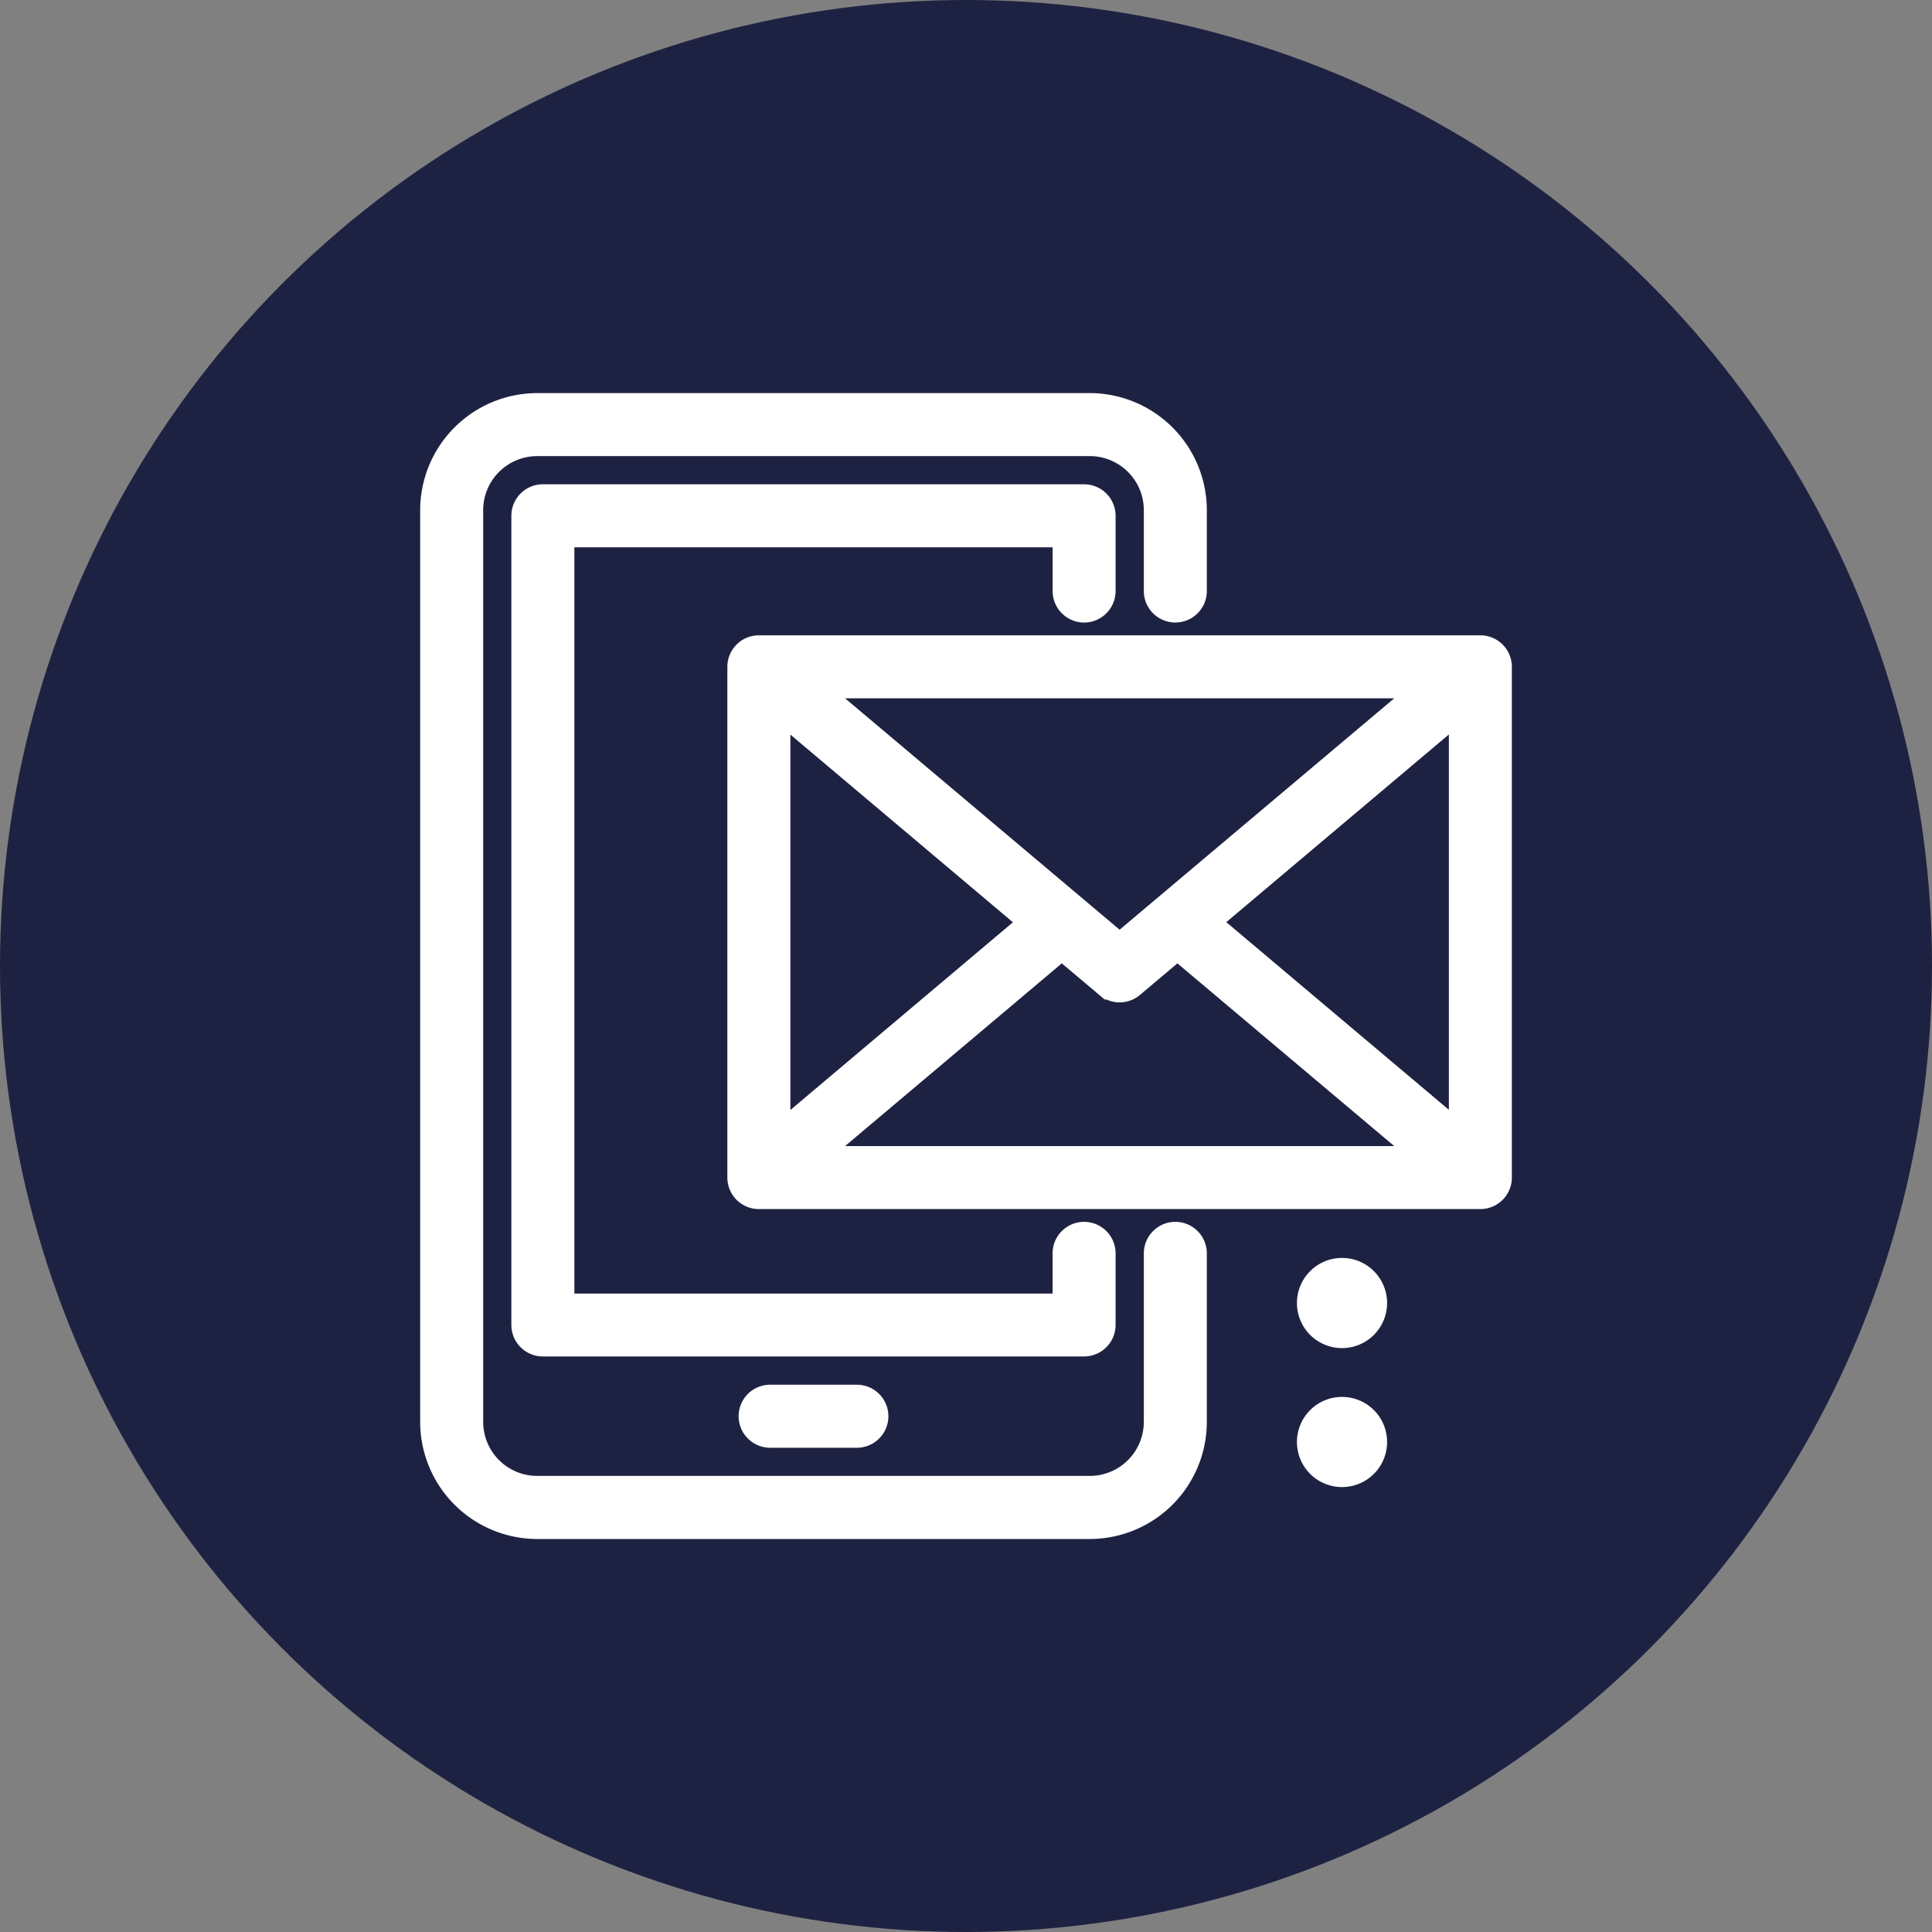
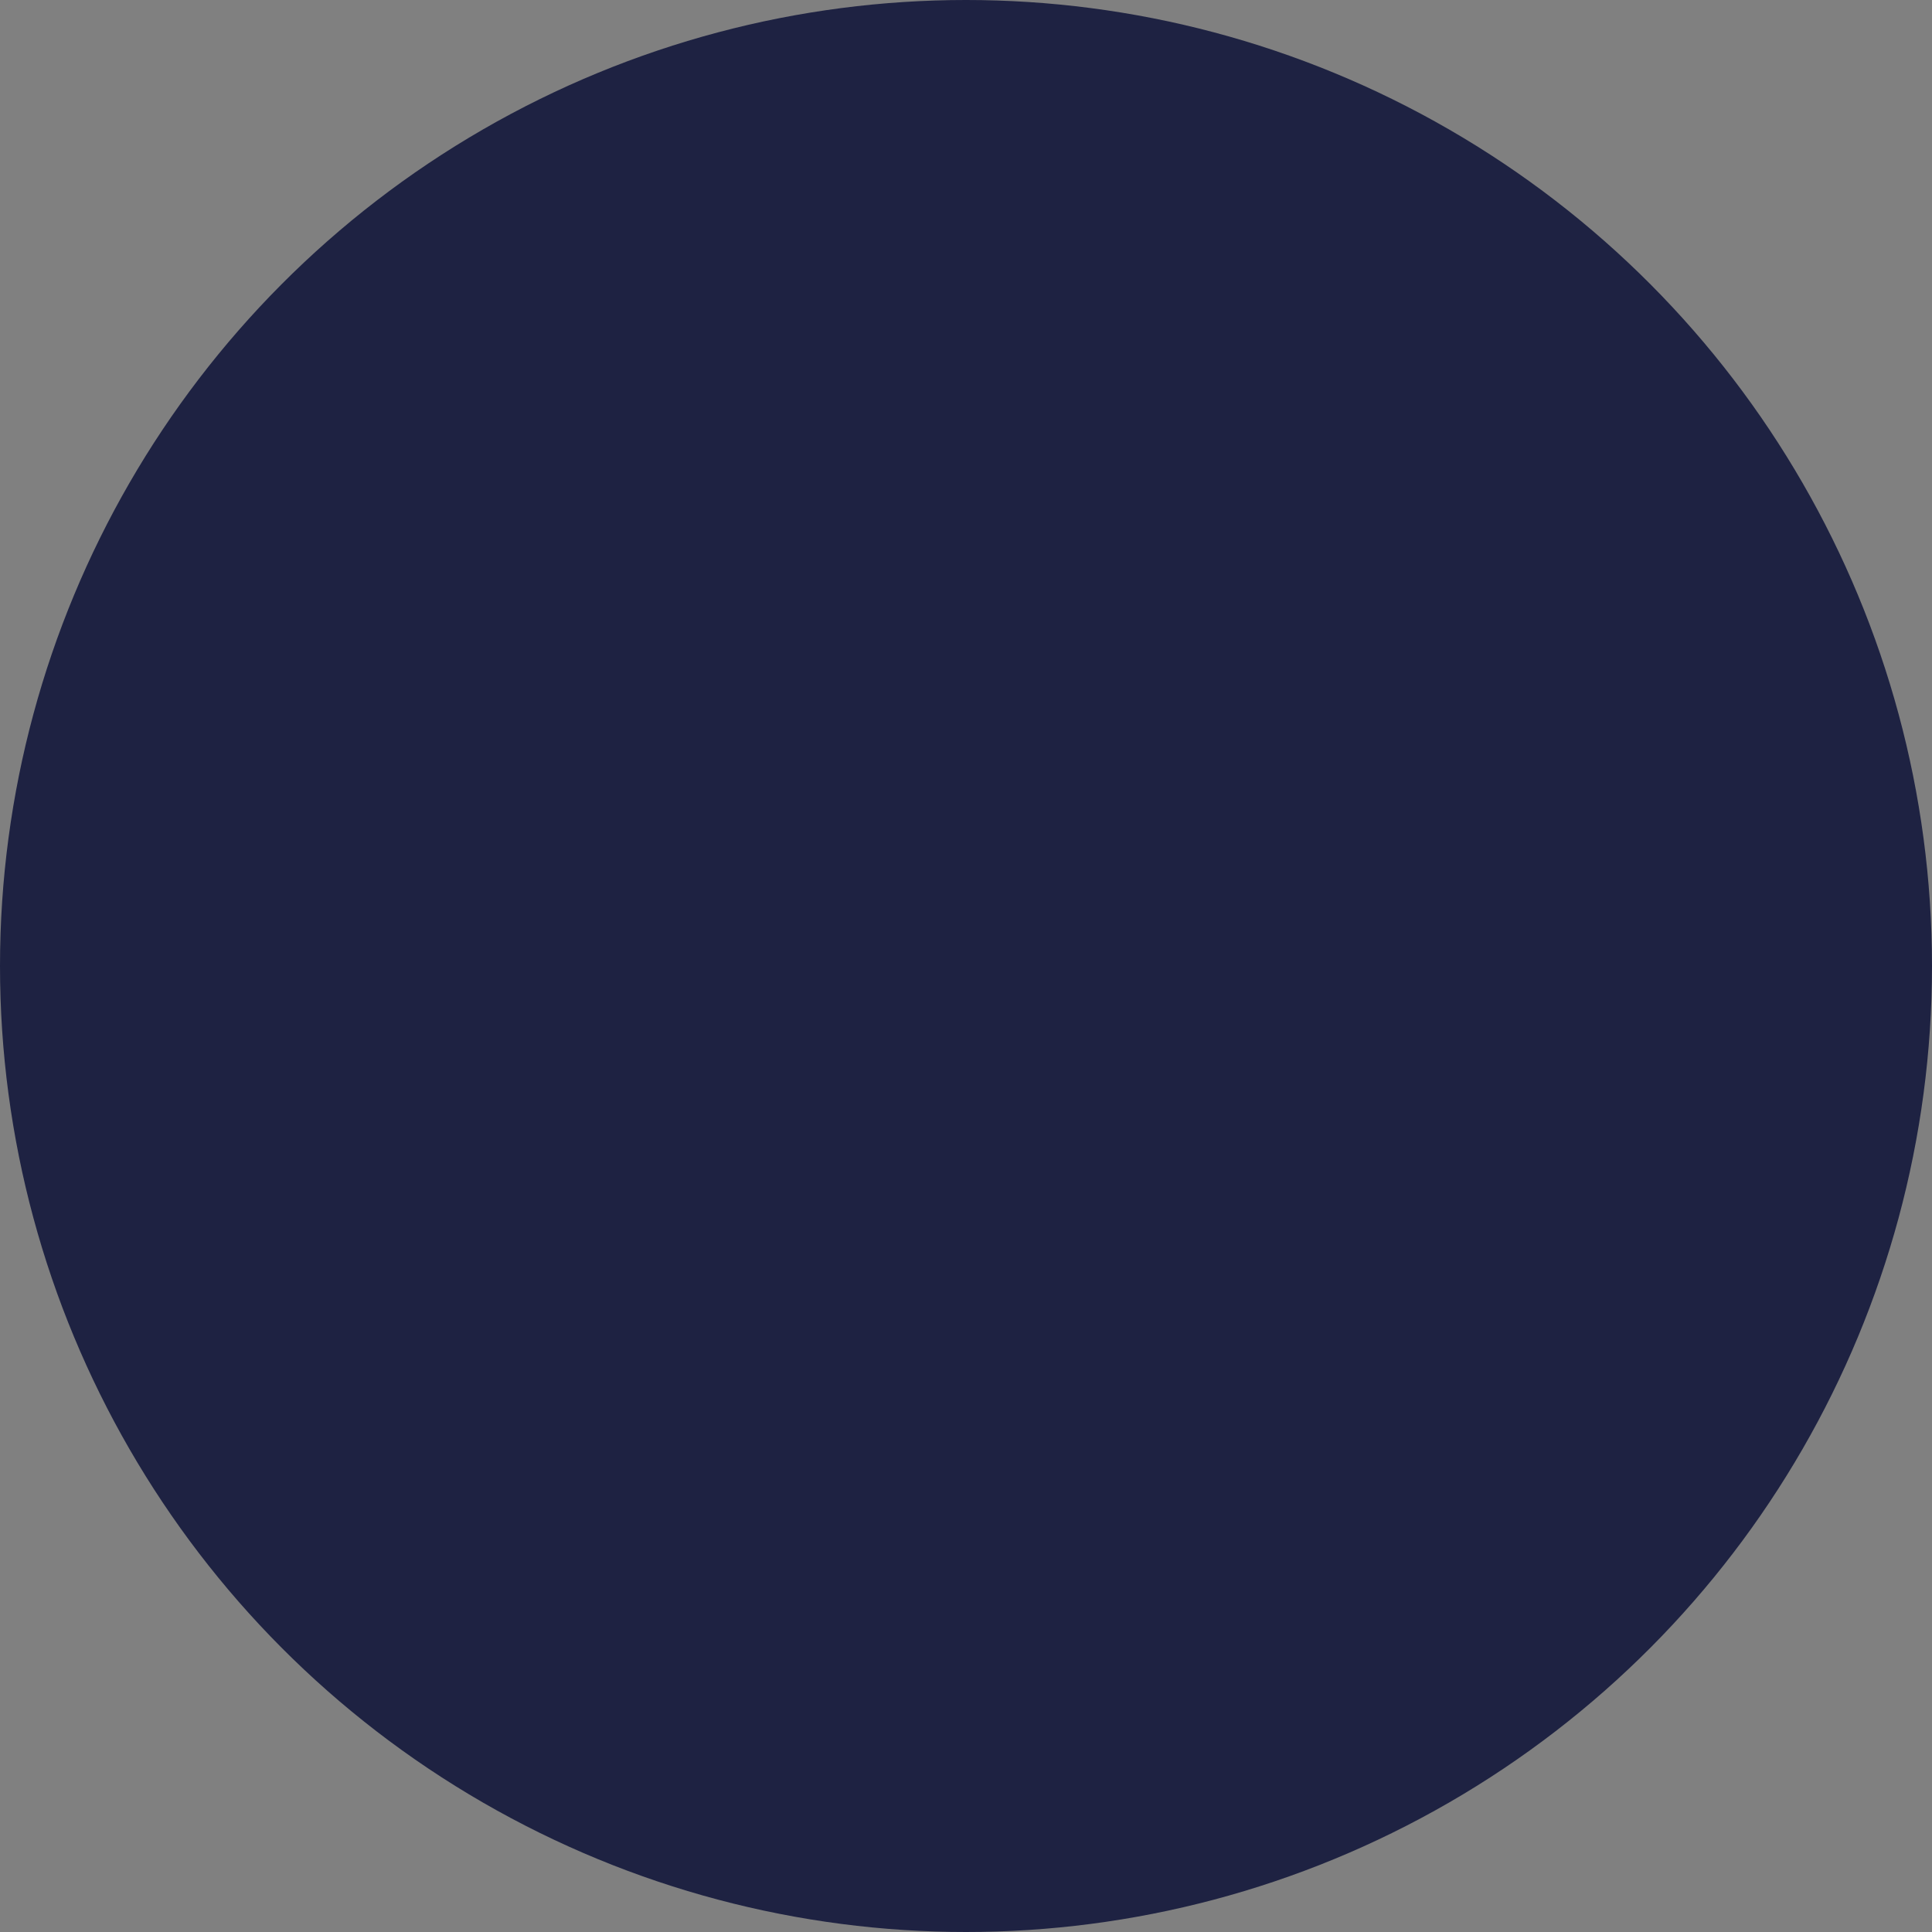
<svg xmlns="http://www.w3.org/2000/svg" width="75" height="75" viewBox="0 0 75 75">
  <rect x="0" y="0" width="75" height="75" fill="#808080" stroke="none" />
  <defs>
    <clipPath id="clip-path">
-       <rect id="Rectangle_857" data-name="Rectangle 857" width="50.879" height="54.981" transform="translate(-5 -5)" fill="#fff" stroke="#fff" stroke-width="1.5" />
-     </clipPath>
+       </clipPath>
  </defs>
  <g id="Group_2922" data-name="Group 2922" transform="translate(-828 -1059)">
    <g id="Group_2904" data-name="Group 2904">
      <g id="Group_2779" data-name="Group 2779" transform="translate(0 -100)">
        <g id="Group_2769" data-name="Group 2769" transform="translate(55 64.517)">
          <g id="Group_490" data-name="Group 490" transform="translate(494 -160.517)">
            <circle id="Ellipse_7" data-name="Ellipse 7" cx="37.5" cy="37.5" r="37.5" transform="translate(279 1255)" fill="#1e2242" />
          </g>
        </g>
      </g>
    </g>
    <g id="Group_2912" data-name="Group 2912" transform="translate(845.061 1075.01)">
      <g id="Group_2911" data-name="Group 2911" clip-path="url(#clip-path)">
        <path id="Path_4831" data-name="Path 4831" d="M68.29,31.389H40.282a.473.473,0,0,0-.473.473V51.689a.473.473,0,0,0,.473.473H68.29a.473.473,0,0,0,.473-.473V31.862a.473.473,0,0,0-.473-.473m-27.535,1.49,10.553,8.9-10.553,8.9ZM54.286,43.048,41.576,32.335H67Zm-2.244-.655,1.939,1.634a.473.473,0,0,0,.61,0l1.939-1.634L67,51.216H41.576Zm5.222-.619,10.554-8.9V50.672Z" transform="translate(-27.884 -21.986)" fill="#fff" stroke="#fff" stroke-width="1.5" />
        <path id="Path_4832" data-name="Path 4832" d="M41.739,128.507a.473.473,0,1,0,0,.946h3.368a.473.473,0,1,0,0-.946Z" transform="translate(-28.904 -90.012)" fill="#fff" stroke="#fff" stroke-width="1.5" />
        <path id="Path_4833" data-name="Path 4833" d="M33.3,15.683a.473.473,0,0,0,.473-.473V12.289a.473.473,0,0,0-.473-.473H12.29a.473.473,0,0,0-.473.473V43.7a.473.473,0,0,0,.473.473H33.3a.473.473,0,0,0,.473-.473V40.921a.473.473,0,0,0-.946,0v2.311H12.763V12.762H32.829V15.21a.473.473,0,0,0,.473.473" transform="translate(-8.277 -8.276)" fill="#fff" stroke="#fff" stroke-width="1.5" />
-         <path id="Path_4834" data-name="Path 4834" d="M28.565,32.172a.473.473,0,0,0-.473.473v6.544a2.849,2.849,0,0,1-2.846,2.846H3.792A2.849,2.849,0,0,1,.946,39.189V3.792A2.849,2.849,0,0,1,3.792.946H25.246a2.849,2.849,0,0,1,2.846,2.846V6.933a.473.473,0,0,0,.946,0V3.792A3.8,3.8,0,0,0,25.246,0H3.792A3.8,3.8,0,0,0,0,3.792v35.4a3.8,3.8,0,0,0,3.792,3.792H25.246a3.8,3.8,0,0,0,3.792-3.792V32.645a.473.473,0,0,0-.473-.473" fill="#fff" stroke="#fff" stroke-width="1.5" />
+         <path id="Path_4834" data-name="Path 4834" d="M28.565,32.172a.473.473,0,0,0-.473.473v6.544a2.849,2.849,0,0,1-2.846,2.846A2.849,2.849,0,0,1,.946,39.189V3.792A2.849,2.849,0,0,1,3.792.946H25.246a2.849,2.849,0,0,1,2.846,2.846V6.933a.473.473,0,0,0,.946,0V3.792A3.8,3.8,0,0,0,25.246,0H3.792A3.8,3.8,0,0,0,0,3.792v35.4a3.8,3.8,0,0,0,3.792,3.792H25.246a3.8,3.8,0,0,0,3.792-3.792V32.645a.473.473,0,0,0-.473-.473" fill="#fff" stroke="#fff" stroke-width="1.5" />
        <path id="Path_4835" data-name="Path 4835" d="M114.625,112.075a1,1,0,1,0,1,1,1,1,0,0,0-1-1" transform="translate(-79.589 -78.502)" fill="#fff" stroke="#fff" stroke-width="1.5" />
        <path id="Path_4836" data-name="Path 4836" d="M114.625,130.083a1,1,0,1,0,1,1,1,1,0,0,0-1-1" transform="translate(-79.589 -91.115)" fill="#fff" stroke="#fff" stroke-width="1.5" />
      </g>
    </g>
  </g>
</svg>